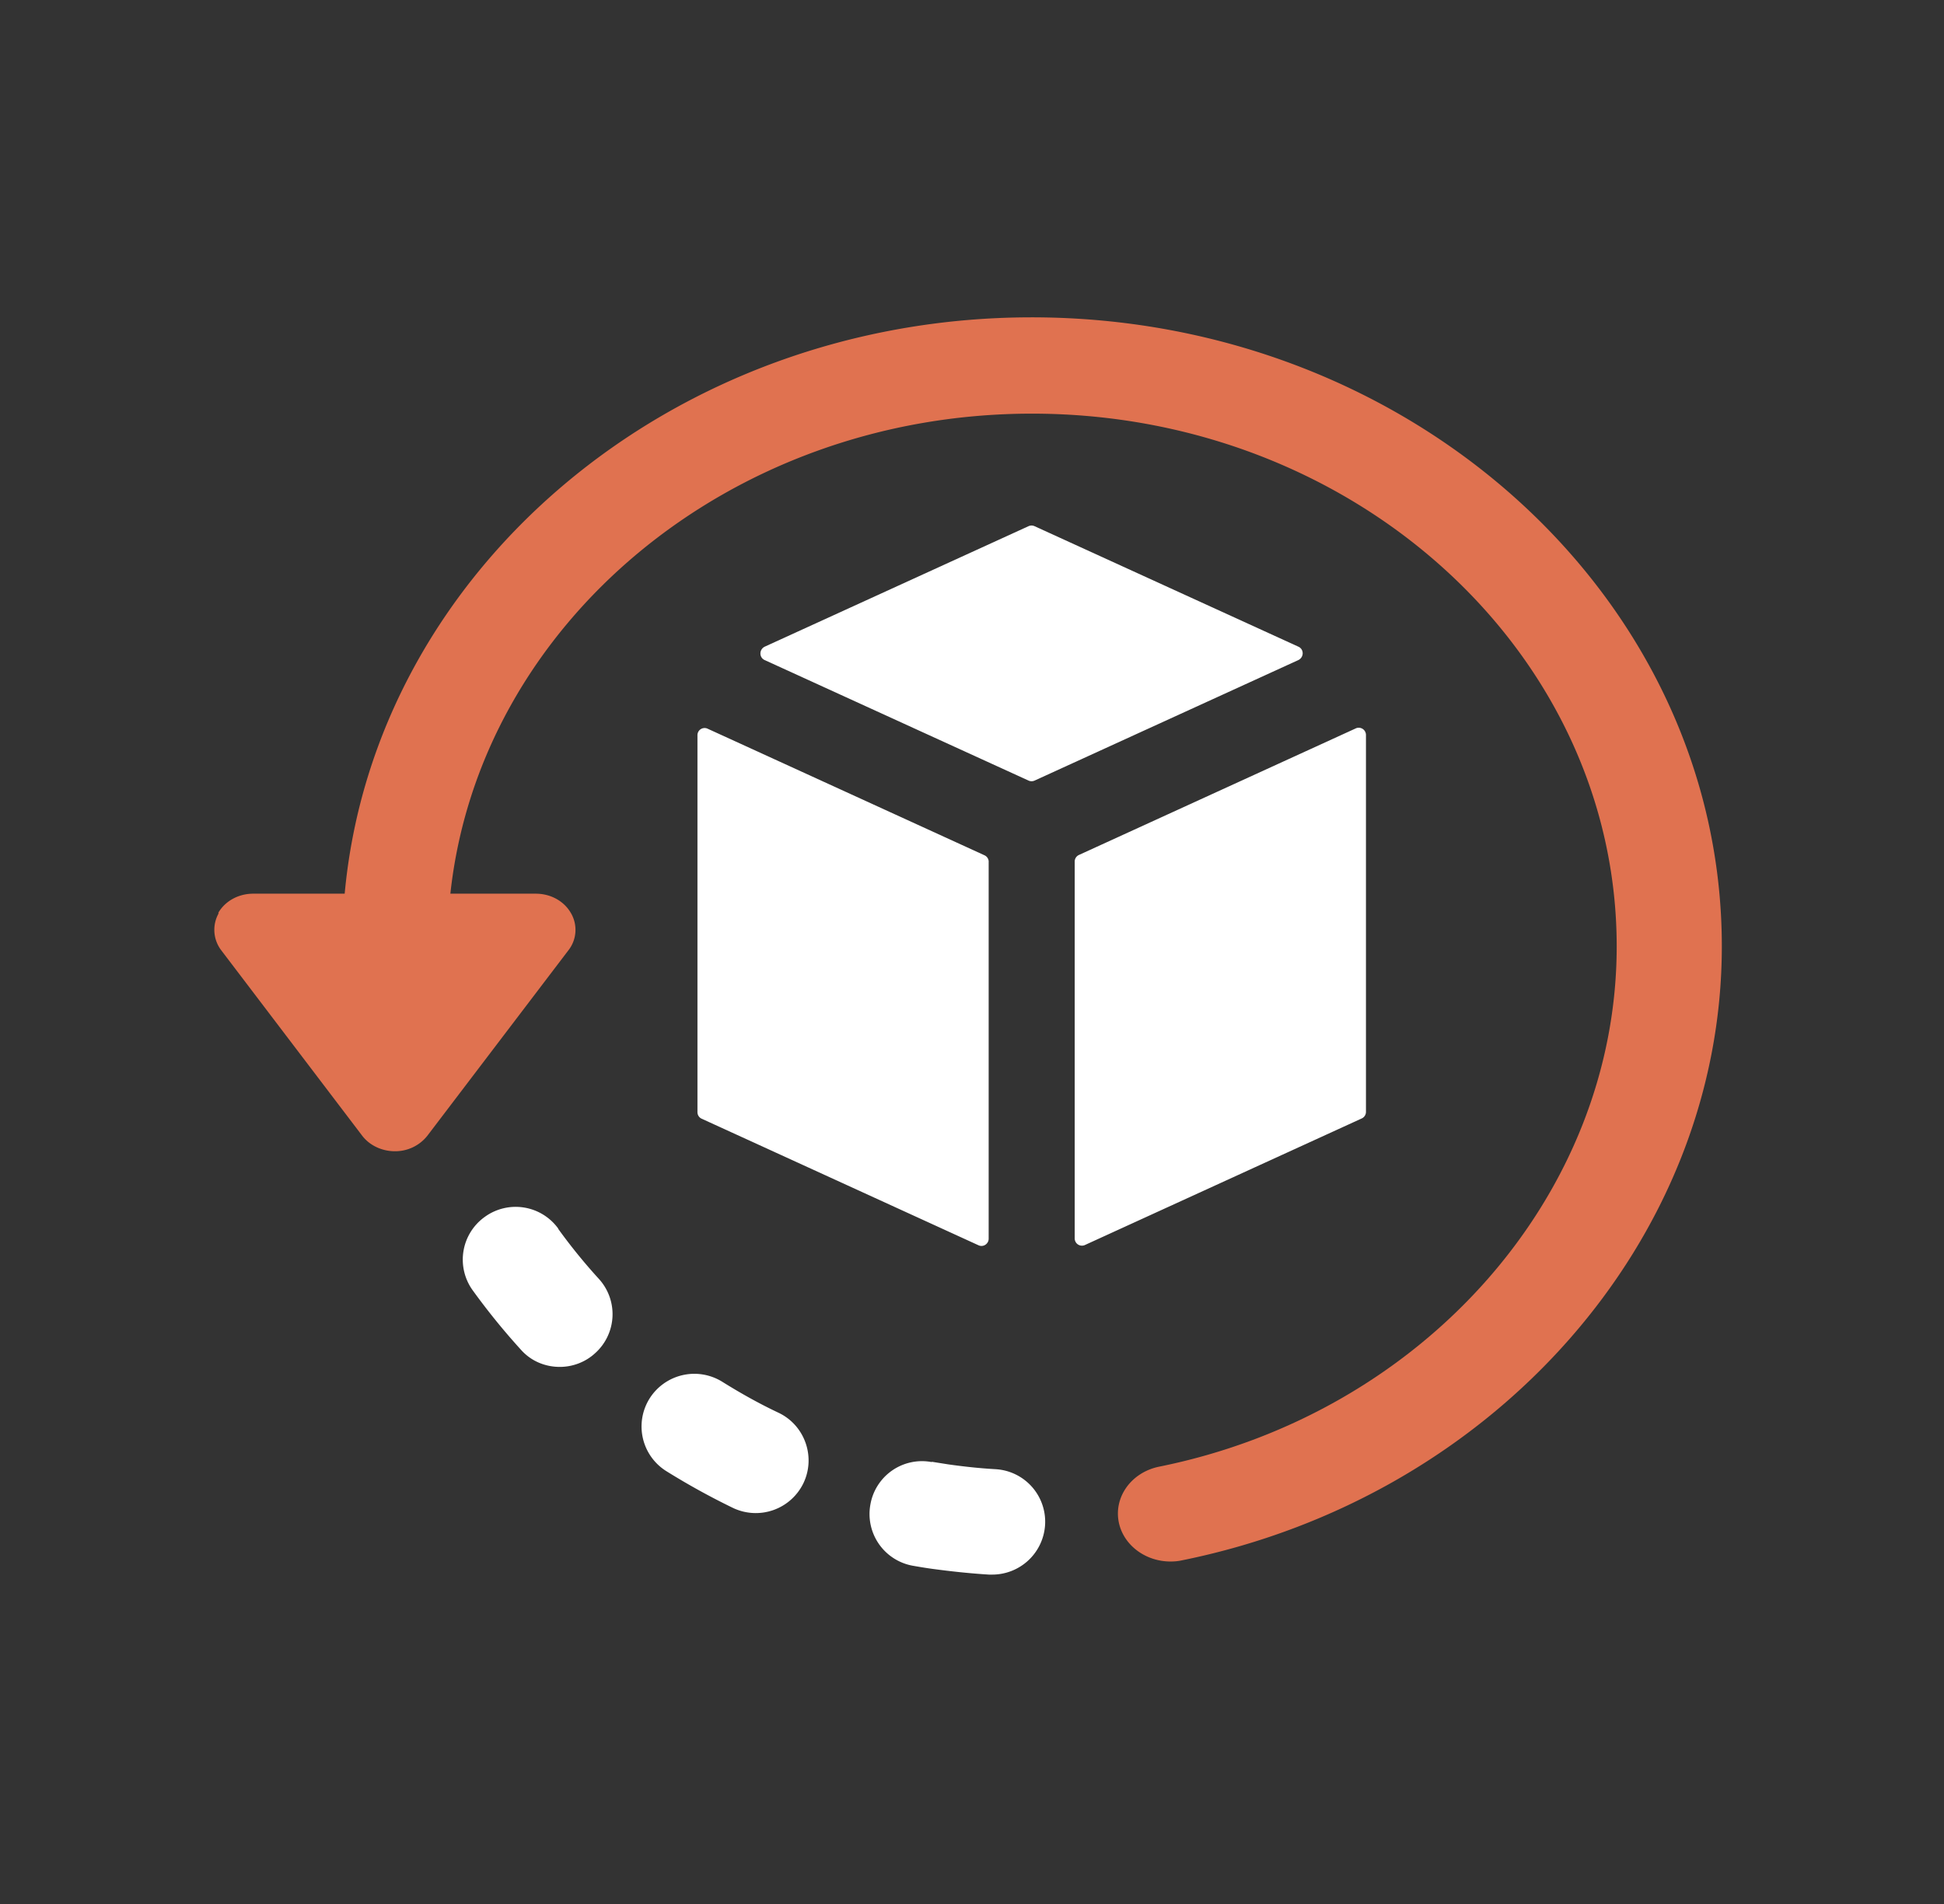
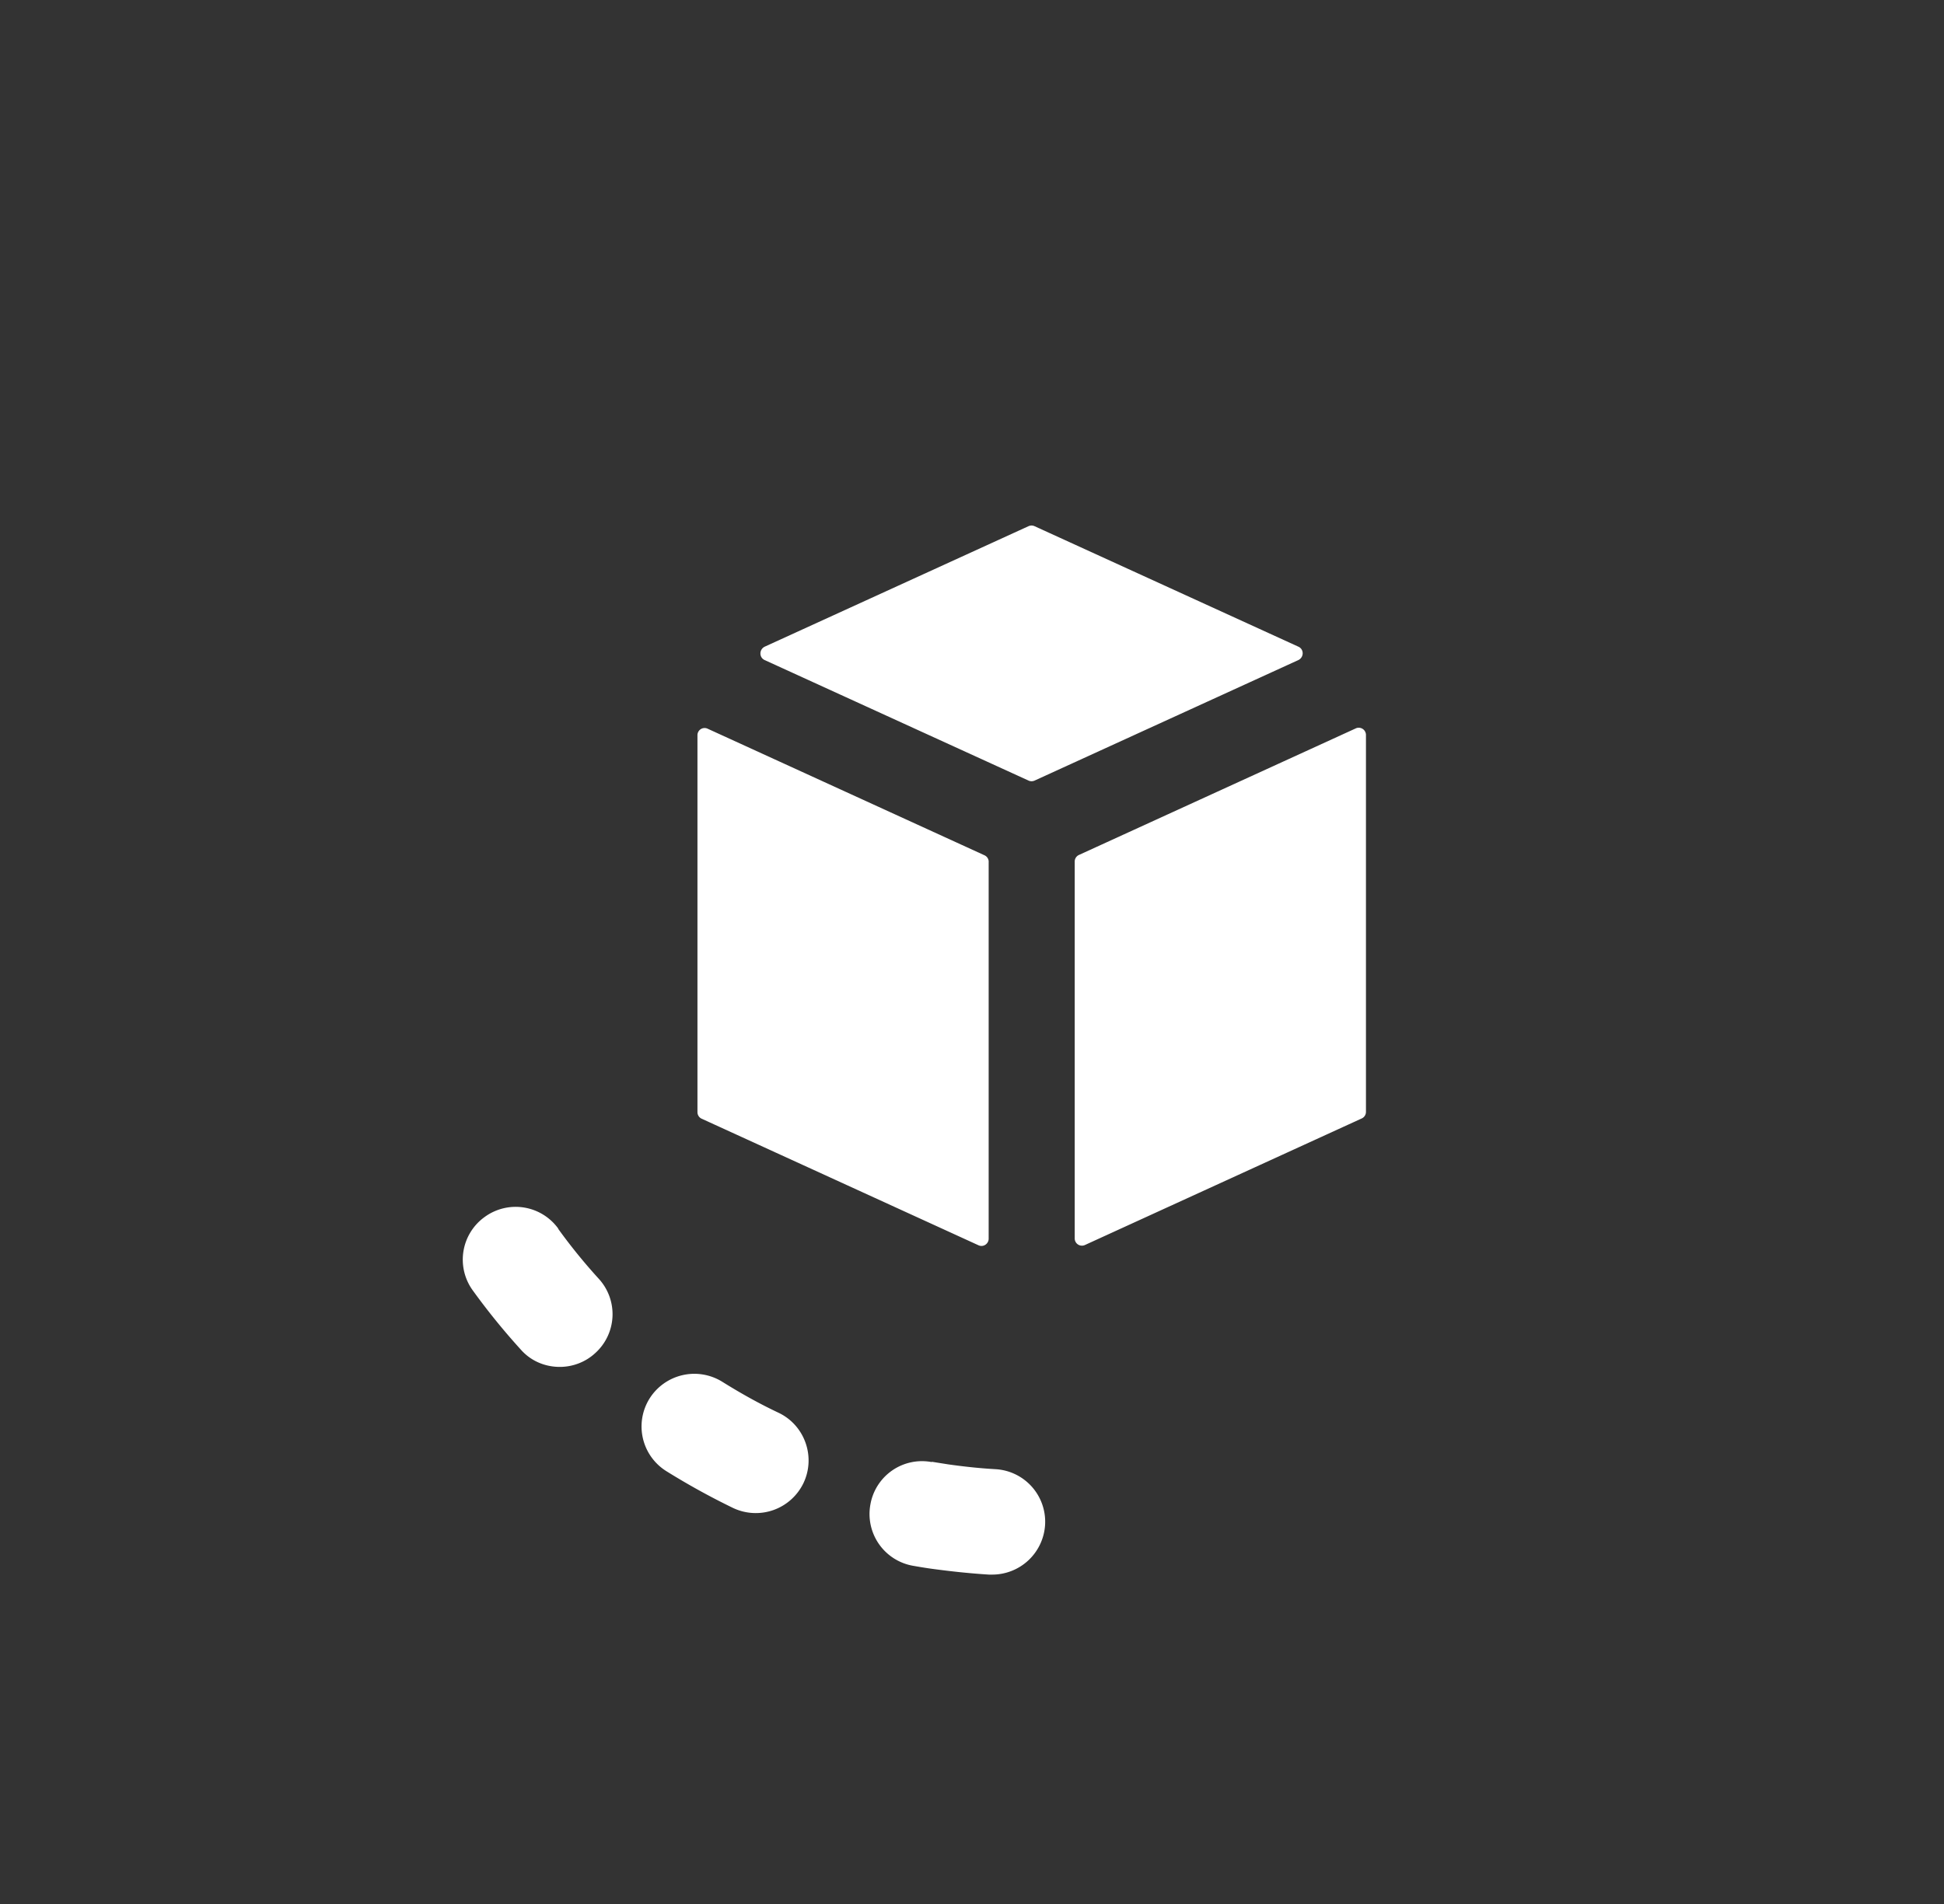
<svg xmlns="http://www.w3.org/2000/svg" width="49" height="48" fill="none" viewBox="0 0 49 48">
  <rect x="0" y="0" width="49" height="48" fill="#333333" stroke="none" />
-   <path fill="#E07250" d="M5.499 23.018c.172-.301.51-.488.883-.488h2.306C9.435 14.407 16.91 8 26.004 8 35.594 8 43.4 15.11 43.4 23.859c0 7.376-5.724 13.883-13.61 15.478-.1.022-.194.029-.288.029-.61 0-1.156-.388-1.293-.948-.157-.654.295-1.3 1.013-1.444 6.68-1.35 11.528-6.866 11.528-13.115 0-7.405-6.608-13.431-14.738-13.431-7.635 0-13.927 5.315-14.66 12.102h2.155c.373 0 .711.187.883.488a.836.836 0 0 1-.064.941l-3.556 4.676a1.032 1.032 0 0 1-.818.388c-.323 0-.632-.144-.82-.388L5.579 23.96a.85.85 0 0 1-.065-.94" />
  <path fill="#fff" d="M25.926 13.265c.05-.022.1-.022.15 0l6.651 3.038c.144.064.144.266 0 .337l-6.65 3.039a.184.184 0 0 1-.151 0l-6.651-3.038c-.144-.065-.144-.266 0-.338l6.65-3.038Zm8.244 5.099a.182.182 0 0 1 .26.165v9.503a.181.181 0 0 1-.108.165l-6.975 3.19a.182.182 0 0 1-.258-.166v-9.503c0-.071.043-.136.108-.165l6.974-3.189Zm-9.25 3.354v9.51c0 .13-.136.223-.258.165l-6.974-3.189a.181.181 0 0 1-.108-.165v-9.502a.18.18 0 0 1 .259-.165l6.974 3.189a.181.181 0 0 1 .108.165M23.49 36.852l.41.065c.402.057.804.1 1.2.122a1.327 1.327 0 0 1 1.242 1.407 1.335 1.335 0 0 1-1.329 1.25h-.086c-.467-.029-.94-.079-1.415-.143-.165-.022-.33-.05-.503-.08a1.325 1.325 0 0 1-1.07-1.544 1.32 1.32 0 0 1 1.544-1.07m-9.415-5.882c.316.438.66.862 1.027 1.264A1.321 1.321 0 0 1 15 34.115c-.25.23-.574.345-.89.345-.366 0-.726-.144-.984-.438-.431-.474-.833-.97-1.207-1.487a1.323 1.323 0 0 1 .295-1.853 1.325 1.325 0 0 1 1.86.295m4.13 3.857c.46.287.934.553 1.422.783.661.316.941 1.113.625 1.774a1.334 1.334 0 0 1-1.774.625 18.174 18.174 0 0 1-1.68-.927 1.328 1.328 0 0 1-.424-1.832 1.334 1.334 0 0 1 1.831-.423Z" />
</svg>